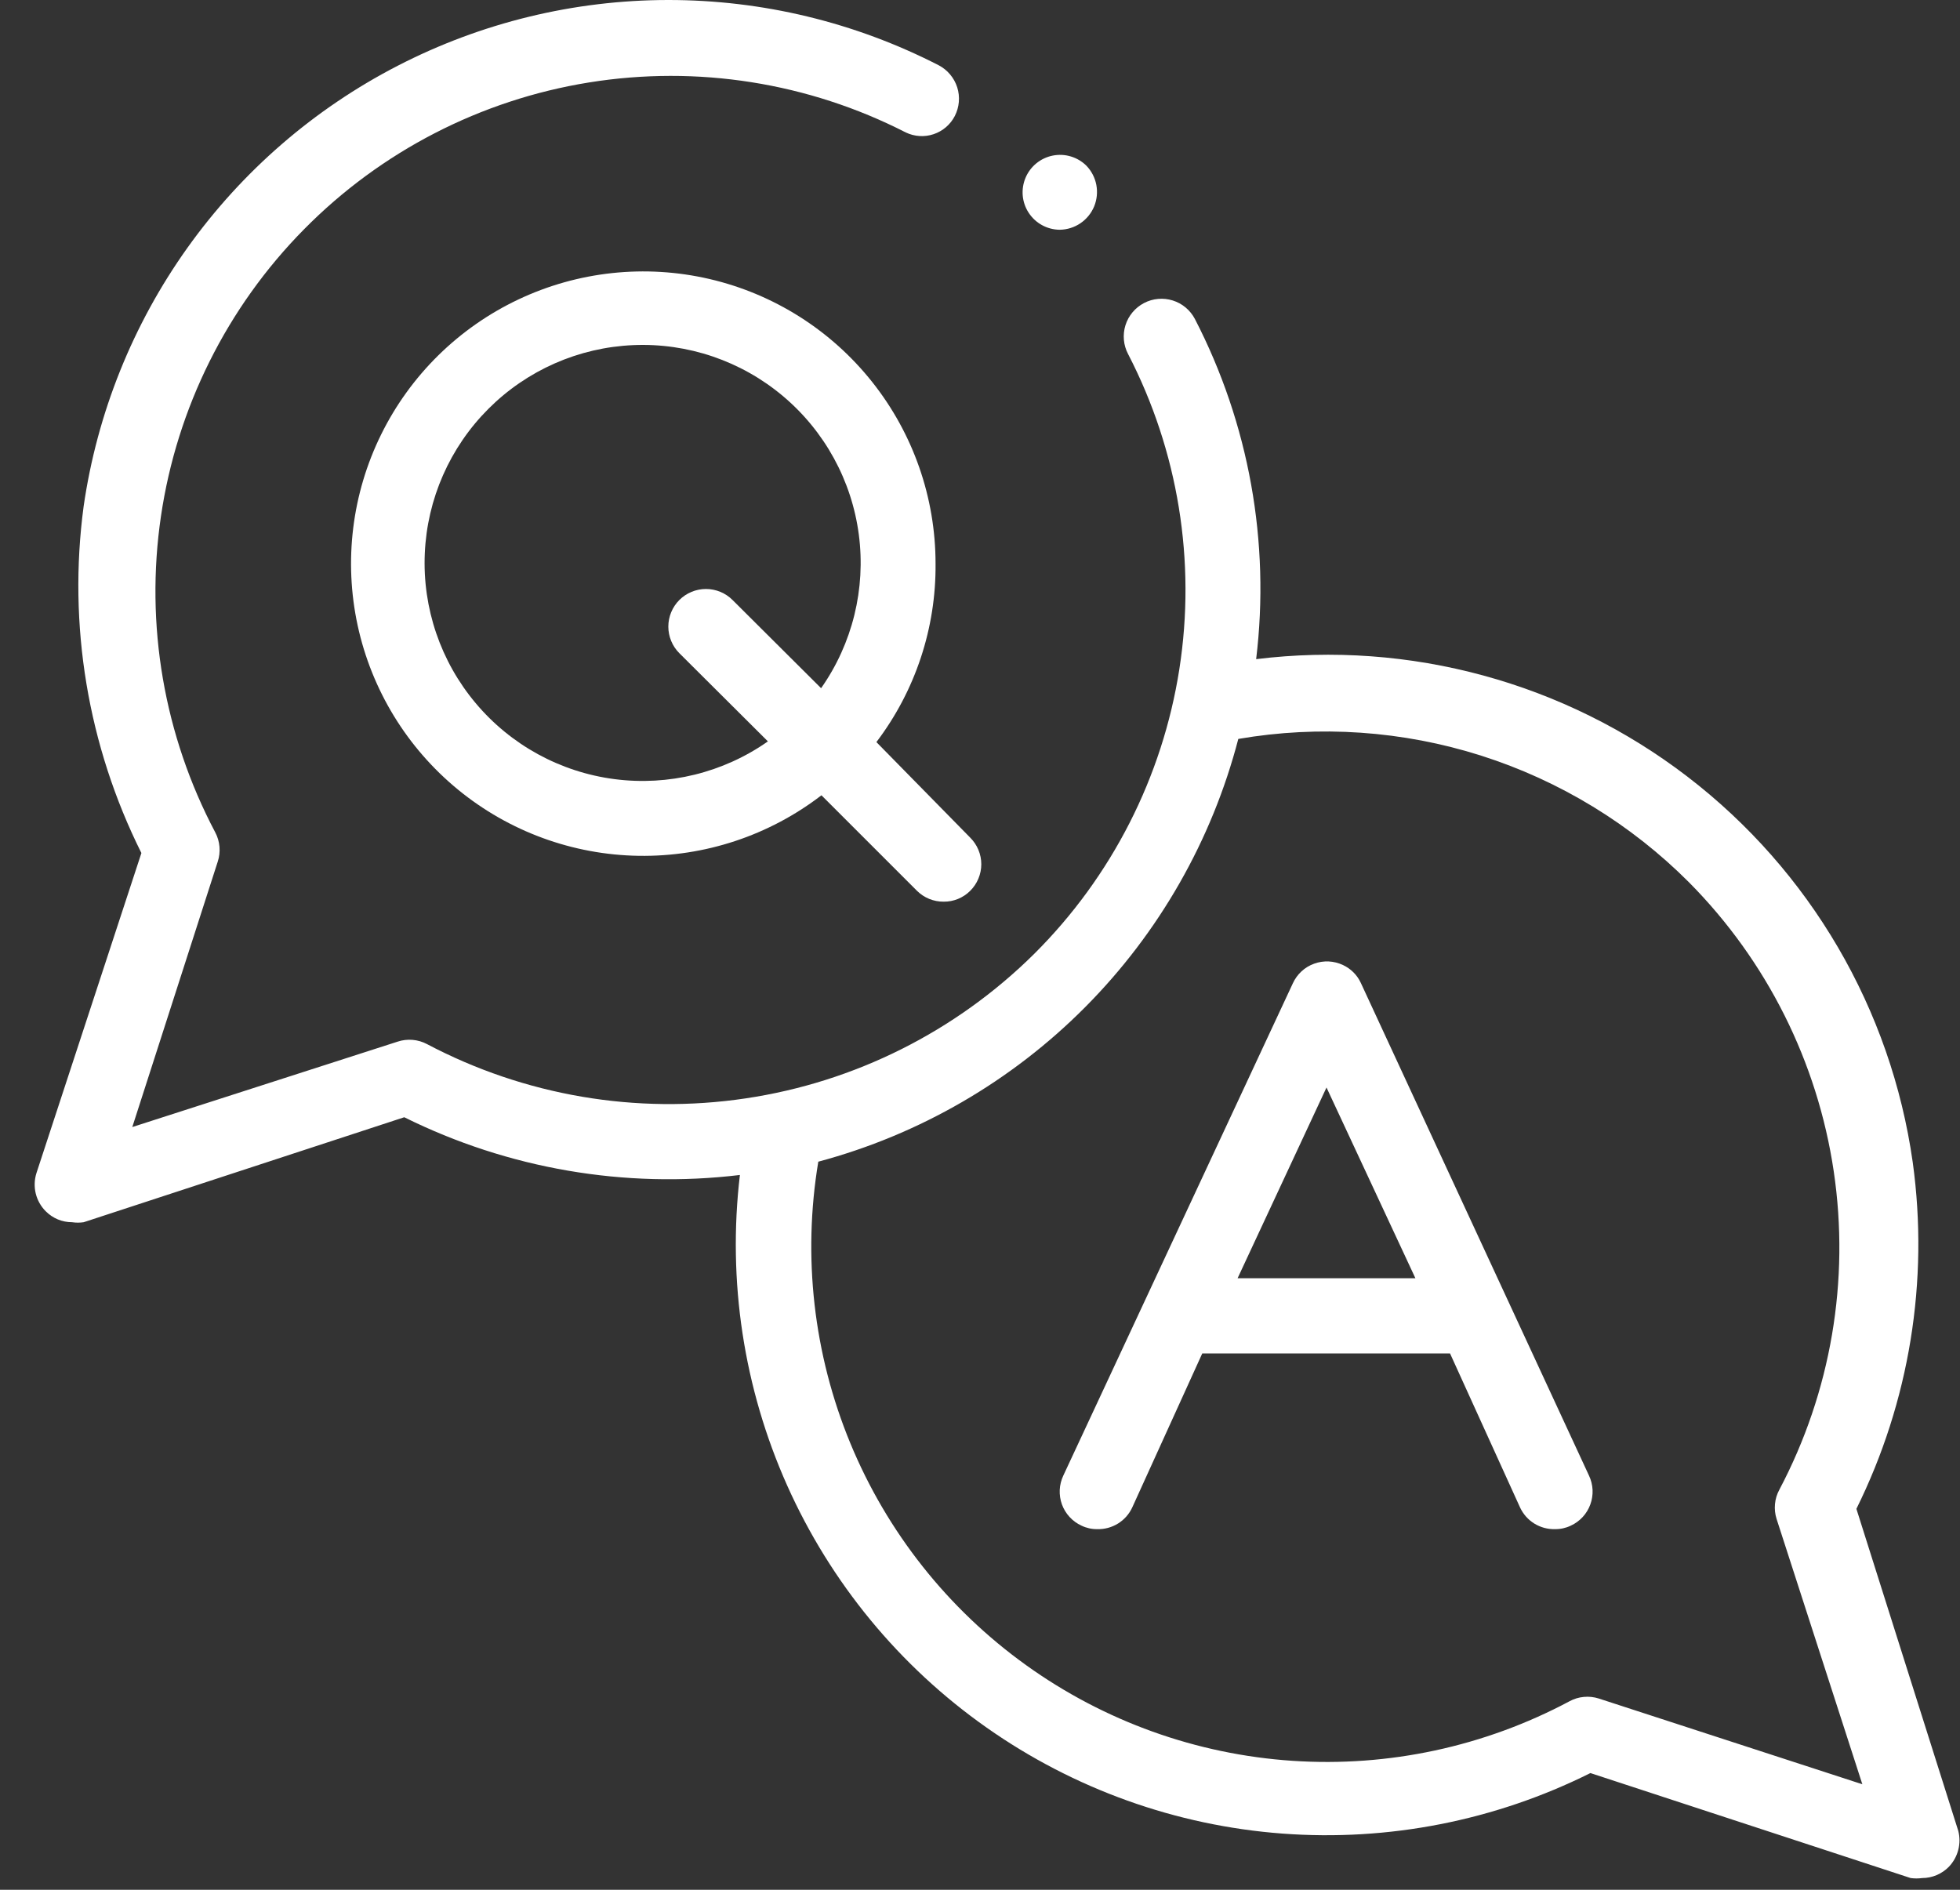
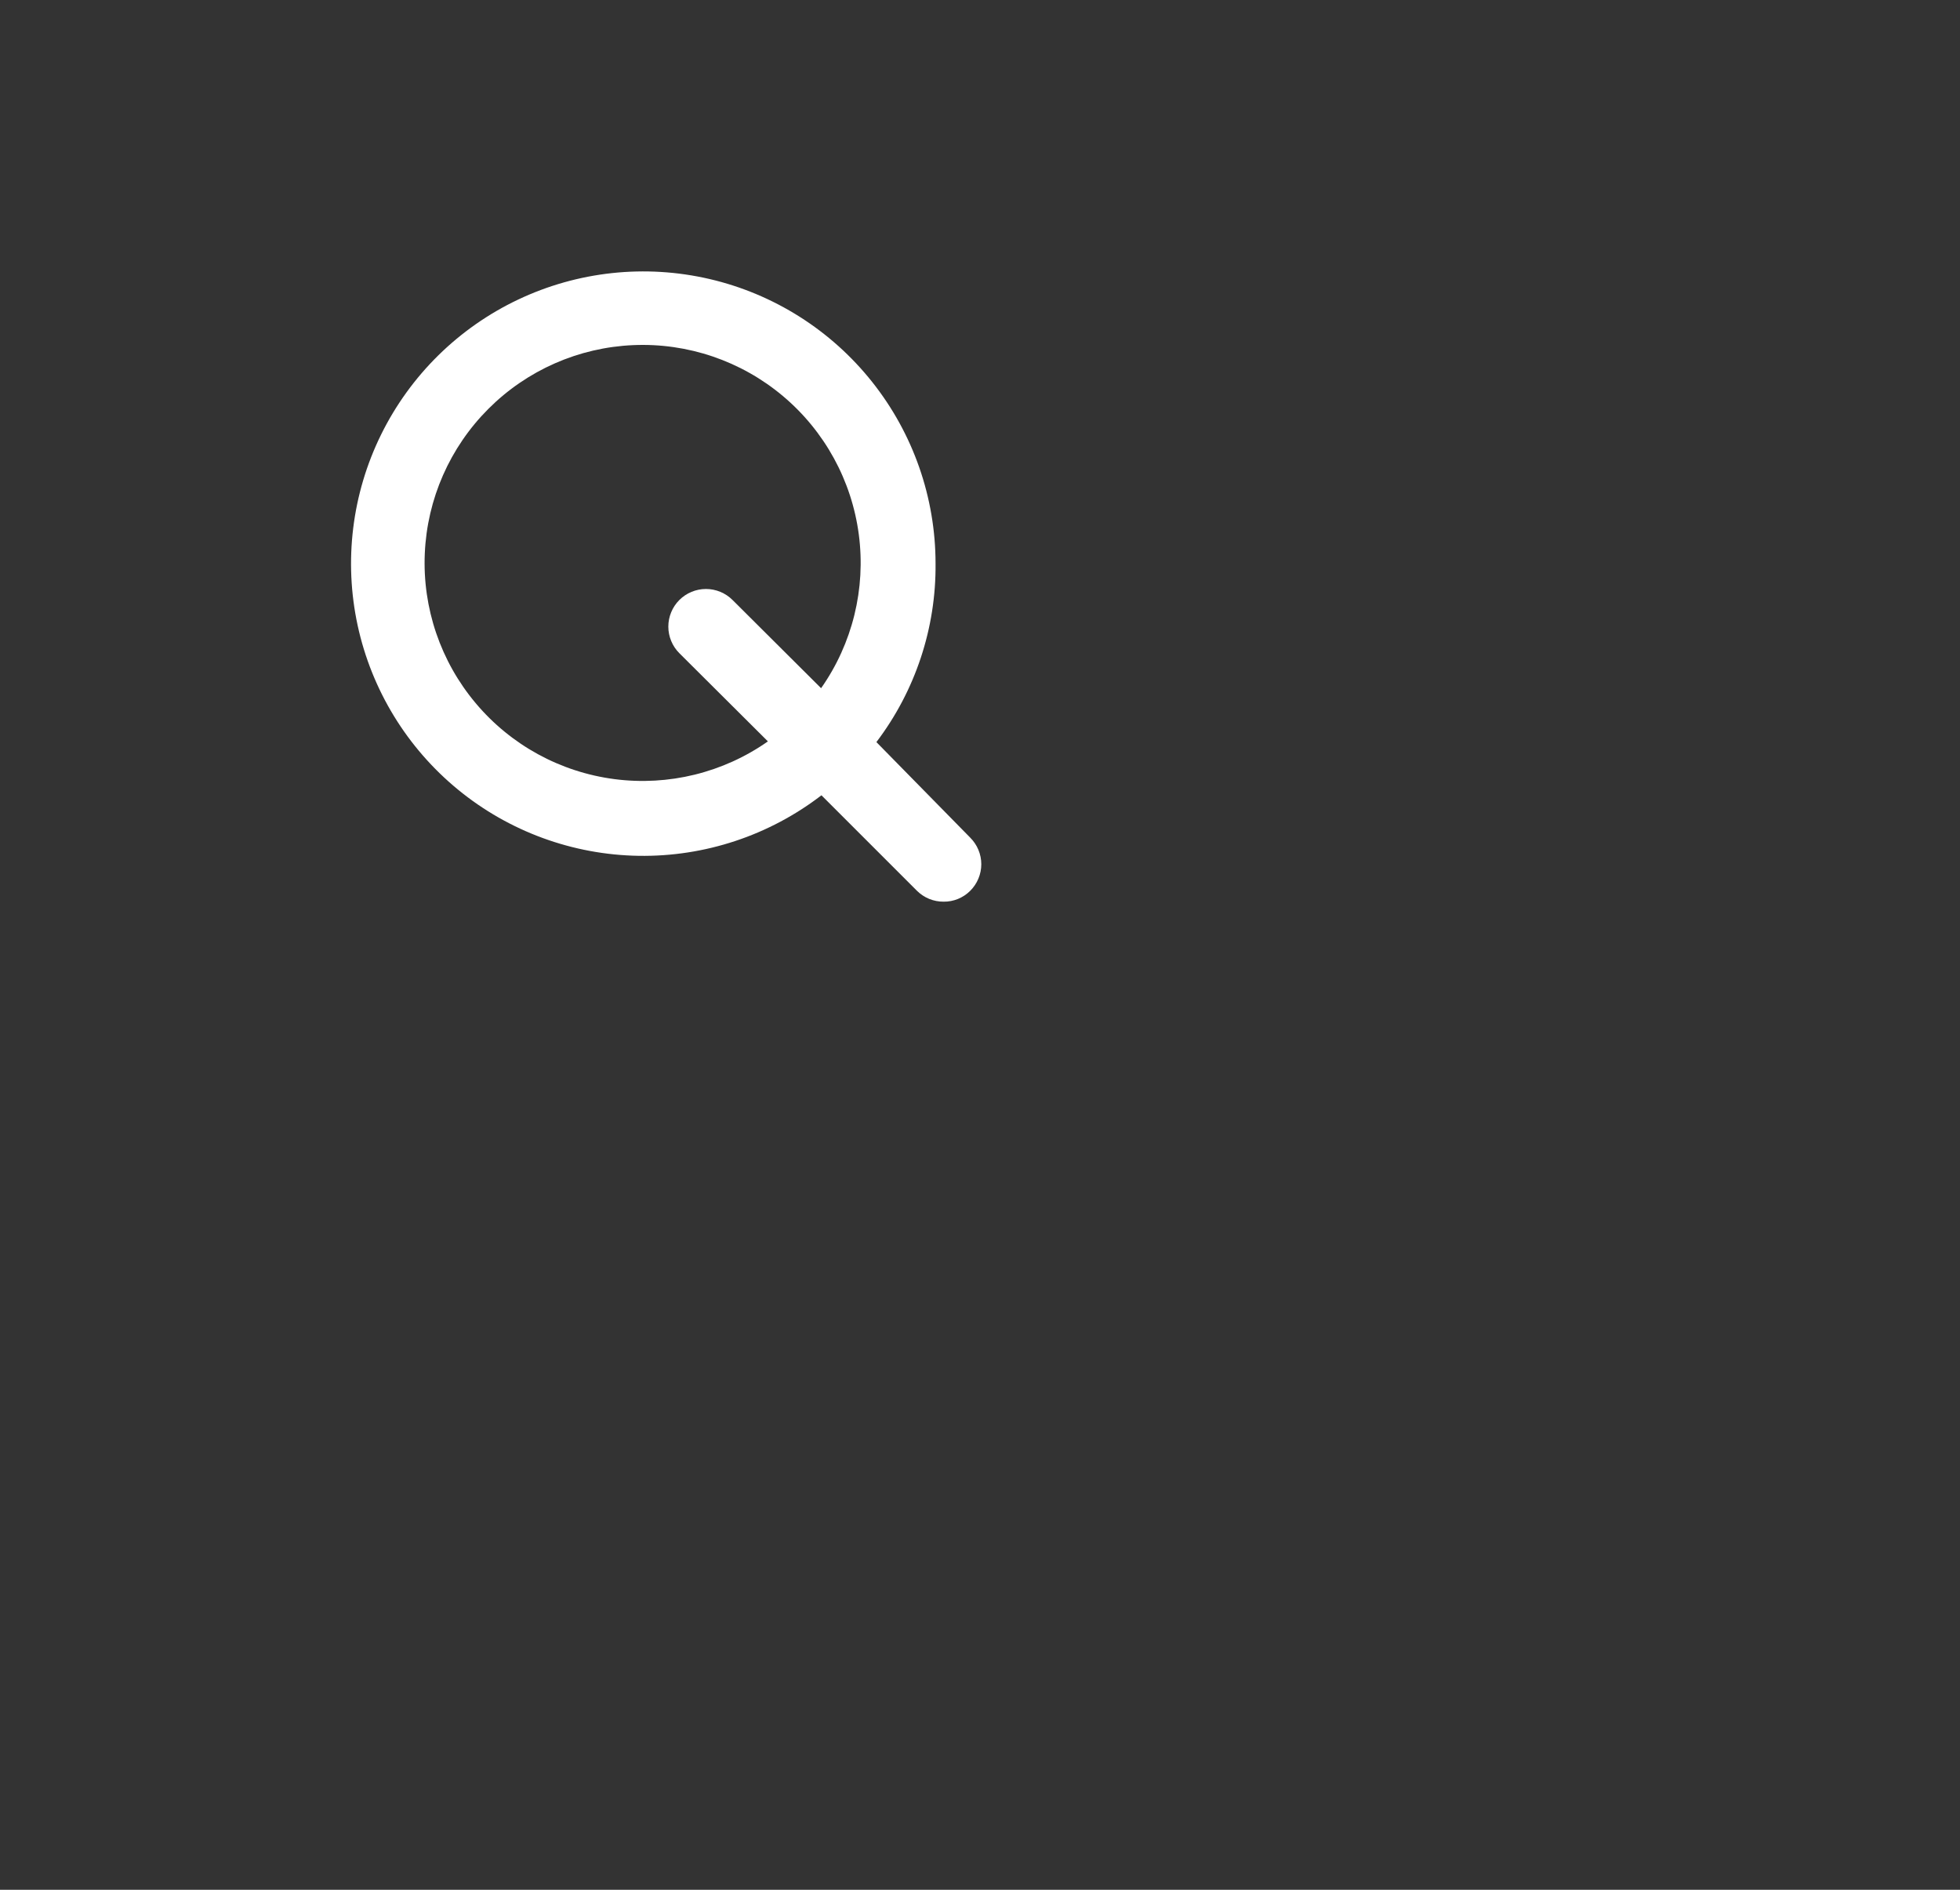
<svg xmlns="http://www.w3.org/2000/svg" width="56" height="54" viewBox="0 0 56 54" fill="none">
  <rect x="0" y="0" width="56" height="54" fill="#333333" stroke="none" />
-   <path d="M38.88 28.085C38.776 27.86 38.595 27.68 38.37 27.575C38.242 27.515 38.103 27.48 37.962 27.473C37.821 27.467 37.679 27.488 37.547 27.537C37.413 27.585 37.291 27.659 37.187 27.755C37.083 27.851 36.999 27.966 36.94 28.095L30.38 42.165C30.32 42.293 30.285 42.432 30.278 42.573C30.272 42.714 30.293 42.856 30.341 42.989C30.39 43.122 30.464 43.244 30.56 43.348C30.656 43.452 30.771 43.536 30.9 43.595C31.04 43.663 31.194 43.697 31.35 43.695C31.559 43.701 31.765 43.645 31.943 43.535C32.121 43.425 32.262 43.265 32.35 43.075L34.35 38.675H41.43L43.43 43.075C43.518 43.265 43.659 43.425 43.837 43.535C44.015 43.645 44.221 43.701 44.43 43.695C44.586 43.697 44.74 43.663 44.88 43.595C45.009 43.536 45.124 43.452 45.22 43.348C45.316 43.244 45.39 43.122 45.438 42.989C45.487 42.856 45.508 42.714 45.502 42.573C45.495 42.432 45.461 42.293 45.4 42.165L38.88 28.085ZM35.36 36.525L37.9 31.075L40.44 36.525H35.36Z" fill="white" />
-   <path d="M55.95 52.315L53.04 43.115C54.556 40.051 55.117 36.602 54.65 33.215C54.031 28.838 51.718 24.879 48.209 22.19C44.701 19.501 40.278 18.296 35.89 18.835C36.295 15.493 35.685 12.106 34.14 9.115C34.007 8.862 33.78 8.671 33.507 8.586C33.234 8.501 32.938 8.527 32.685 8.66C32.432 8.793 32.242 9.02 32.156 9.293C32.071 9.566 32.097 9.862 32.23 10.115C33.664 12.886 34.177 16.041 33.695 19.124C33.213 22.206 31.761 25.054 29.55 27.255C27.309 29.476 24.418 30.924 21.298 31.387C18.177 31.852 14.99 31.308 12.2 29.835C12.072 29.767 11.931 29.726 11.787 29.714C11.643 29.702 11.497 29.719 11.36 29.765L3.78 32.205L6.22 24.625C6.266 24.488 6.283 24.342 6.271 24.198C6.259 24.053 6.218 23.913 6.15 23.785C4.686 21.016 4.142 17.853 4.598 14.755C5.054 11.656 6.485 8.783 8.685 6.554C10.884 4.324 13.737 2.854 16.829 2.356C19.921 1.858 23.092 2.359 25.88 3.785C26.129 3.904 26.414 3.922 26.675 3.834C26.937 3.746 27.154 3.56 27.28 3.315C27.41 3.061 27.435 2.767 27.349 2.495C27.262 2.224 27.072 1.997 26.82 1.865C24.428 0.637 21.778 -0.002 19.09 6.87701e-06C16.401 0.002 13.752 0.647 11.363 1.879C8.973 3.111 6.913 4.896 5.352 7.085C3.792 9.274 2.776 11.804 2.39 14.465C1.935 17.859 2.51 21.311 4.04 24.375L1.04 33.525C0.981 33.714 0.975 33.916 1.022 34.108C1.07 34.3 1.169 34.475 1.31 34.615C1.408 34.713 1.525 34.791 1.654 34.845C1.783 34.898 1.921 34.925 2.06 34.925C2.169 34.941 2.281 34.941 2.39 34.925L11.55 31.925C14.518 33.398 17.851 33.971 21.14 33.575C20.782 36.599 21.248 39.663 22.489 42.444C23.731 45.224 25.701 47.617 28.192 49.368C30.683 51.12 33.601 52.166 36.637 52.394C39.674 52.622 42.715 52.025 45.44 50.665L54.59 53.665C54.699 53.68 54.81 53.68 54.92 53.665C55.062 53.665 55.202 53.636 55.332 53.581C55.462 53.526 55.581 53.446 55.68 53.345C55.809 53.211 55.902 53.045 55.949 52.865C55.997 52.685 55.997 52.495 55.95 52.315ZM45.68 48.535C45.542 48.491 45.396 48.475 45.252 48.489C45.107 48.502 44.967 48.545 44.84 48.615C42.413 49.909 39.673 50.498 36.929 50.315C34.185 50.132 31.547 49.184 29.314 47.579C27.081 45.975 25.341 43.777 24.293 41.235C23.244 38.693 22.928 35.908 23.38 33.195C26.269 32.422 28.902 30.896 31.01 28.774C33.118 26.652 34.626 24.009 35.38 21.115C37.698 20.716 40.079 20.88 42.32 21.593C44.562 22.307 46.599 23.549 48.26 25.215C50.481 27.456 51.928 30.347 52.392 33.467C52.856 36.588 52.313 39.775 50.84 42.565C50.77 42.692 50.727 42.832 50.714 42.977C50.7 43.121 50.716 43.267 50.76 43.405L53.21 50.985L45.68 48.535Z" fill="white" />
  <path d="M26.73 16.105C26.73 14.22 26.092 12.39 24.919 10.914C23.747 9.437 22.11 8.401 20.273 7.973C18.437 7.546 16.511 7.752 14.807 8.559C13.103 9.366 11.722 10.726 10.889 12.417C10.056 14.108 9.82 16.032 10.219 17.874C10.619 19.717 11.63 21.37 13.088 22.565C14.546 23.76 16.366 24.426 18.251 24.455C20.136 24.484 21.976 23.874 23.47 22.725L26.2 25.455C26.3 25.554 26.419 25.633 26.549 25.686C26.68 25.739 26.819 25.766 26.96 25.765C27.101 25.767 27.241 25.74 27.371 25.687C27.502 25.633 27.62 25.555 27.72 25.455C27.82 25.356 27.9 25.237 27.954 25.107C28.009 24.976 28.037 24.836 28.037 24.695C28.037 24.554 28.009 24.414 27.954 24.283C27.9 24.153 27.82 24.035 27.72 23.935L25.04 21.205C26.153 19.739 26.747 17.945 26.73 16.105ZM23.46 19.665L20.93 17.145C20.83 17.045 20.712 16.966 20.581 16.912C20.451 16.858 20.311 16.83 20.17 16.83C20.029 16.83 19.889 16.858 19.759 16.912C19.628 16.966 19.51 17.045 19.41 17.145C19.31 17.245 19.231 17.363 19.177 17.494C19.123 17.624 19.095 17.764 19.095 17.905C19.095 18.046 19.123 18.186 19.177 18.316C19.231 18.447 19.31 18.565 19.41 18.665L21.94 21.185C20.664 22.081 19.099 22.465 17.553 22.263C16.007 22.061 14.593 21.287 13.591 20.093C12.588 18.9 12.069 17.373 12.137 15.816C12.204 14.258 12.853 12.783 13.956 11.681C15.058 10.578 16.533 9.929 18.091 9.862C19.648 9.794 21.174 10.313 22.368 11.316C23.562 12.319 24.336 13.732 24.538 15.278C24.74 16.824 24.356 18.389 23.46 19.665Z" fill="white" />
-   <path d="M30.28 6.565C30.491 6.562 30.696 6.497 30.87 6.379C31.044 6.261 31.18 6.094 31.261 5.9C31.341 5.705 31.363 5.491 31.324 5.284C31.285 5.078 31.186 4.887 31.04 4.735C30.916 4.612 30.763 4.521 30.596 4.471C30.428 4.42 30.25 4.412 30.079 4.446C29.907 4.48 29.746 4.556 29.611 4.666C29.475 4.777 29.369 4.919 29.301 5.08C29.233 5.242 29.206 5.417 29.221 5.591C29.237 5.766 29.295 5.934 29.391 6.08C29.487 6.227 29.617 6.348 29.77 6.432C29.923 6.517 30.095 6.562 30.27 6.565H30.28Z" fill="white" />
</svg>